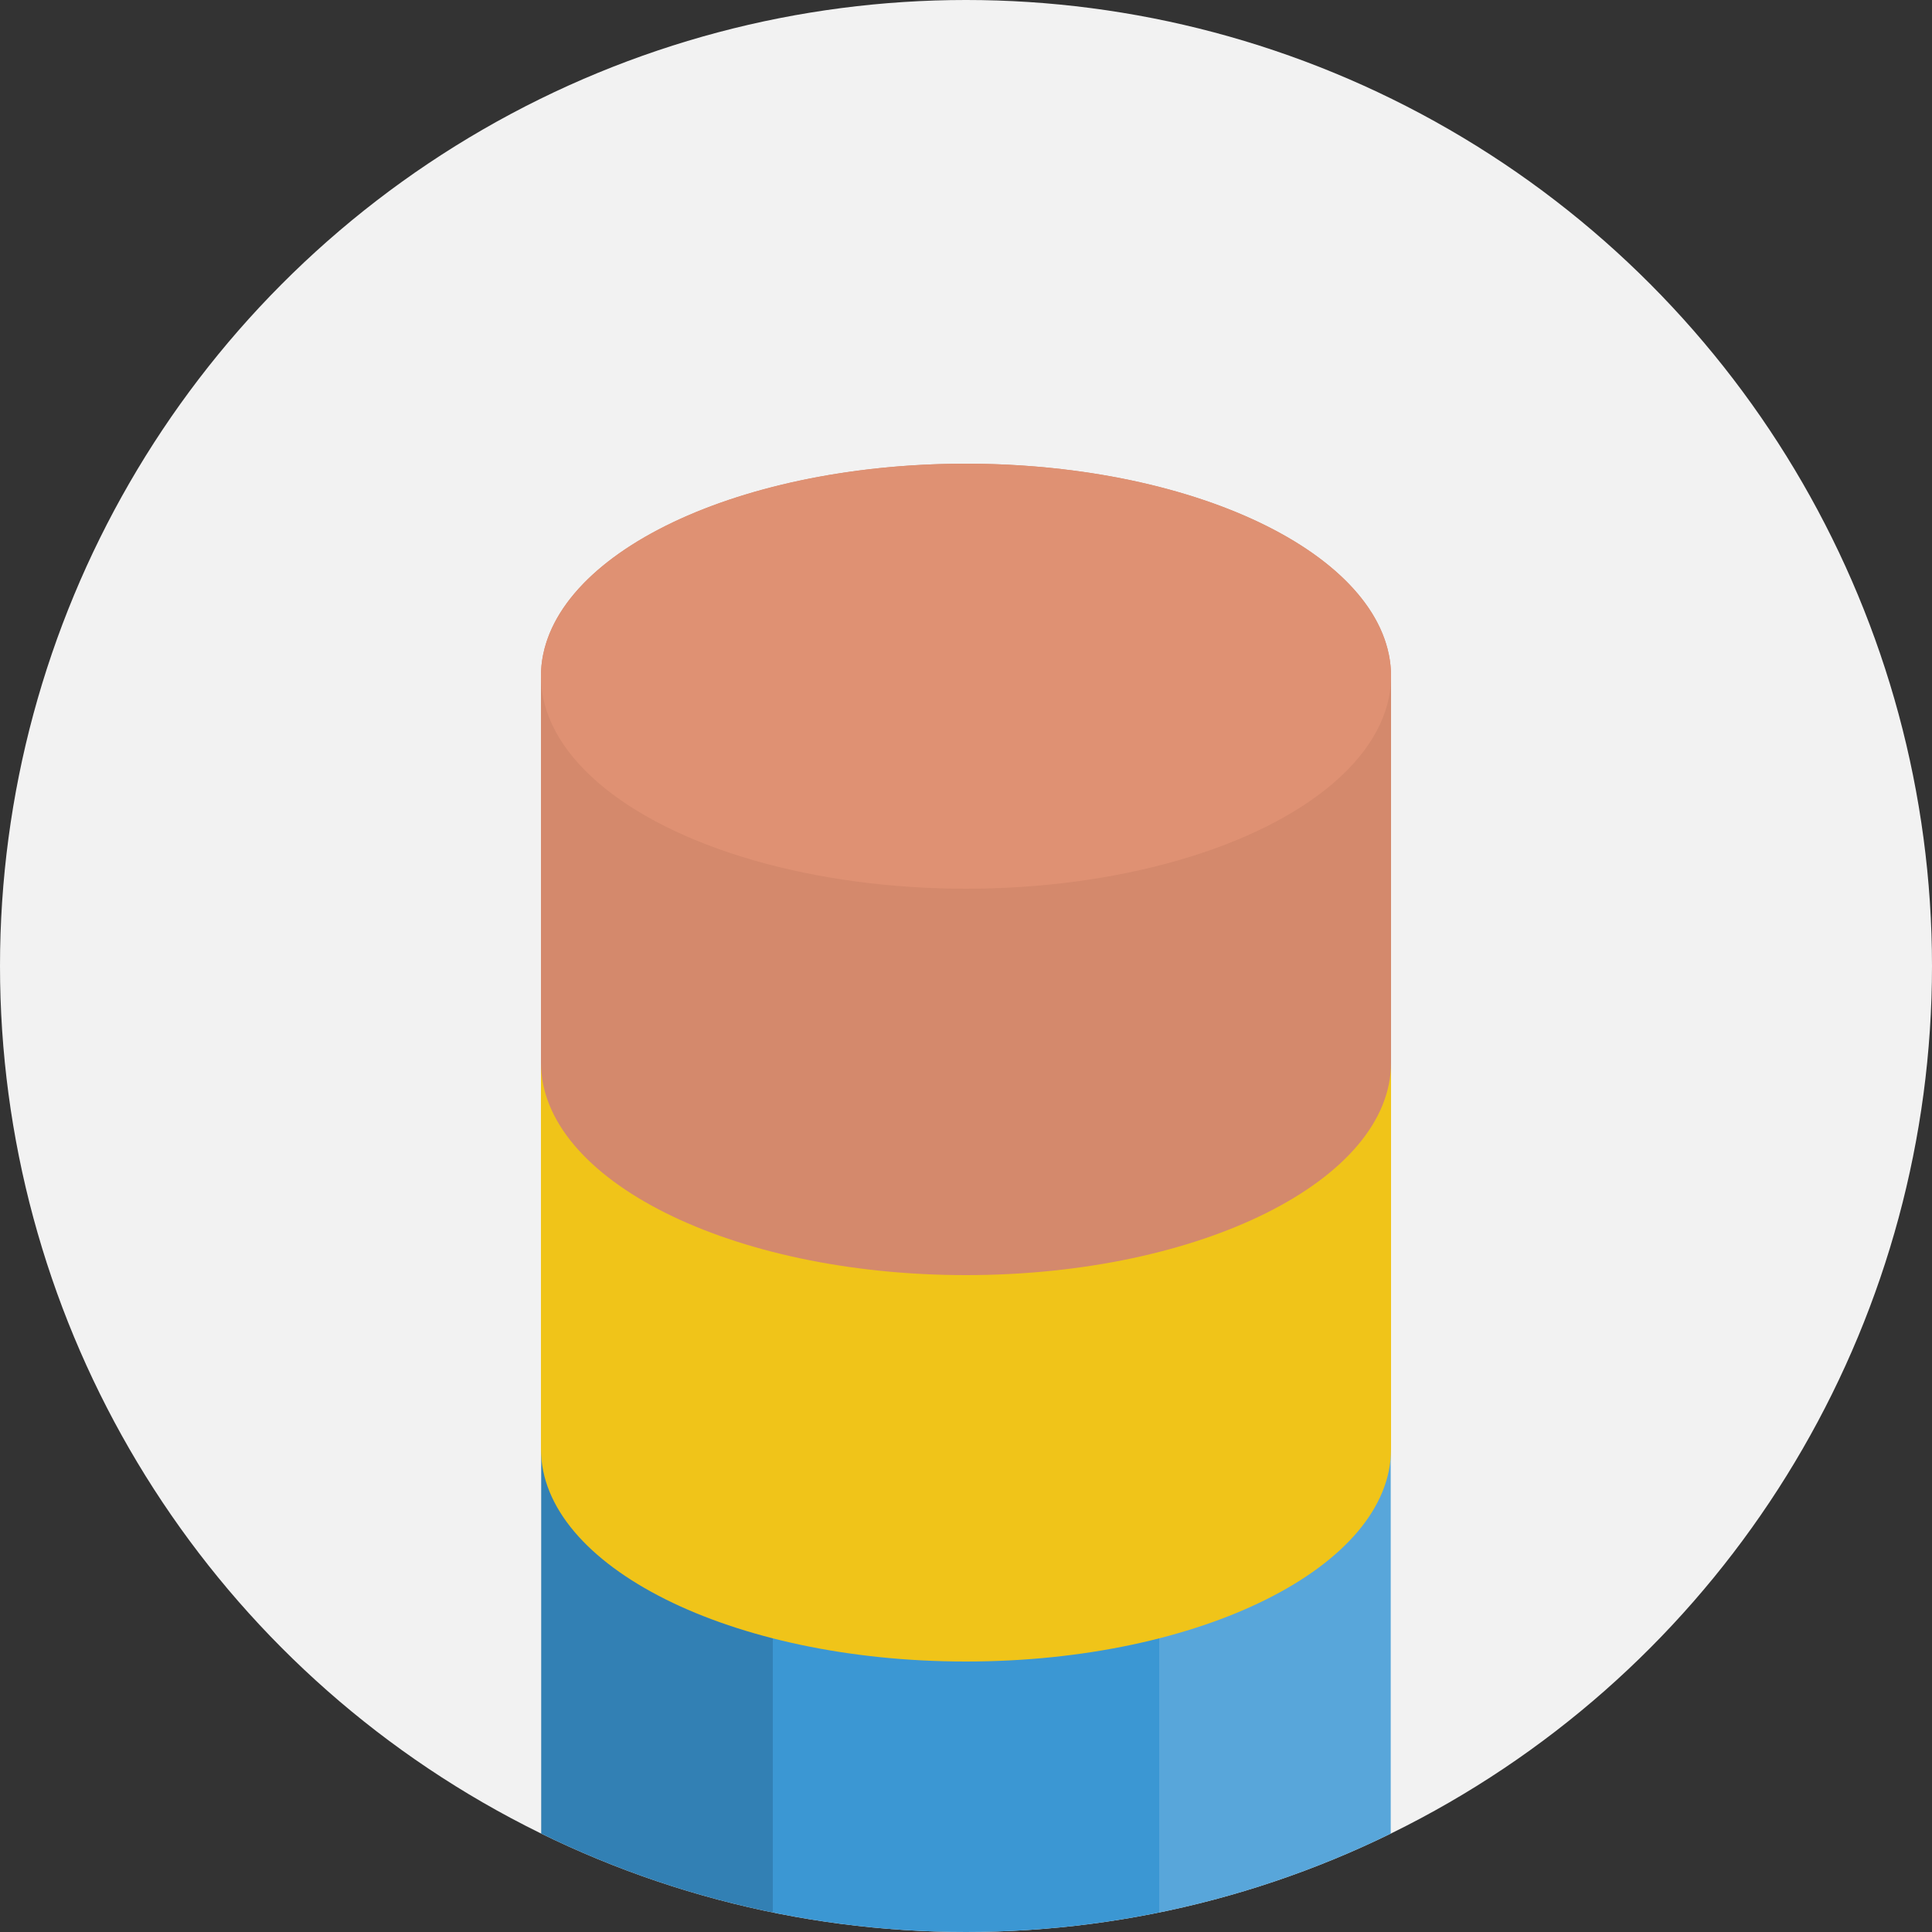
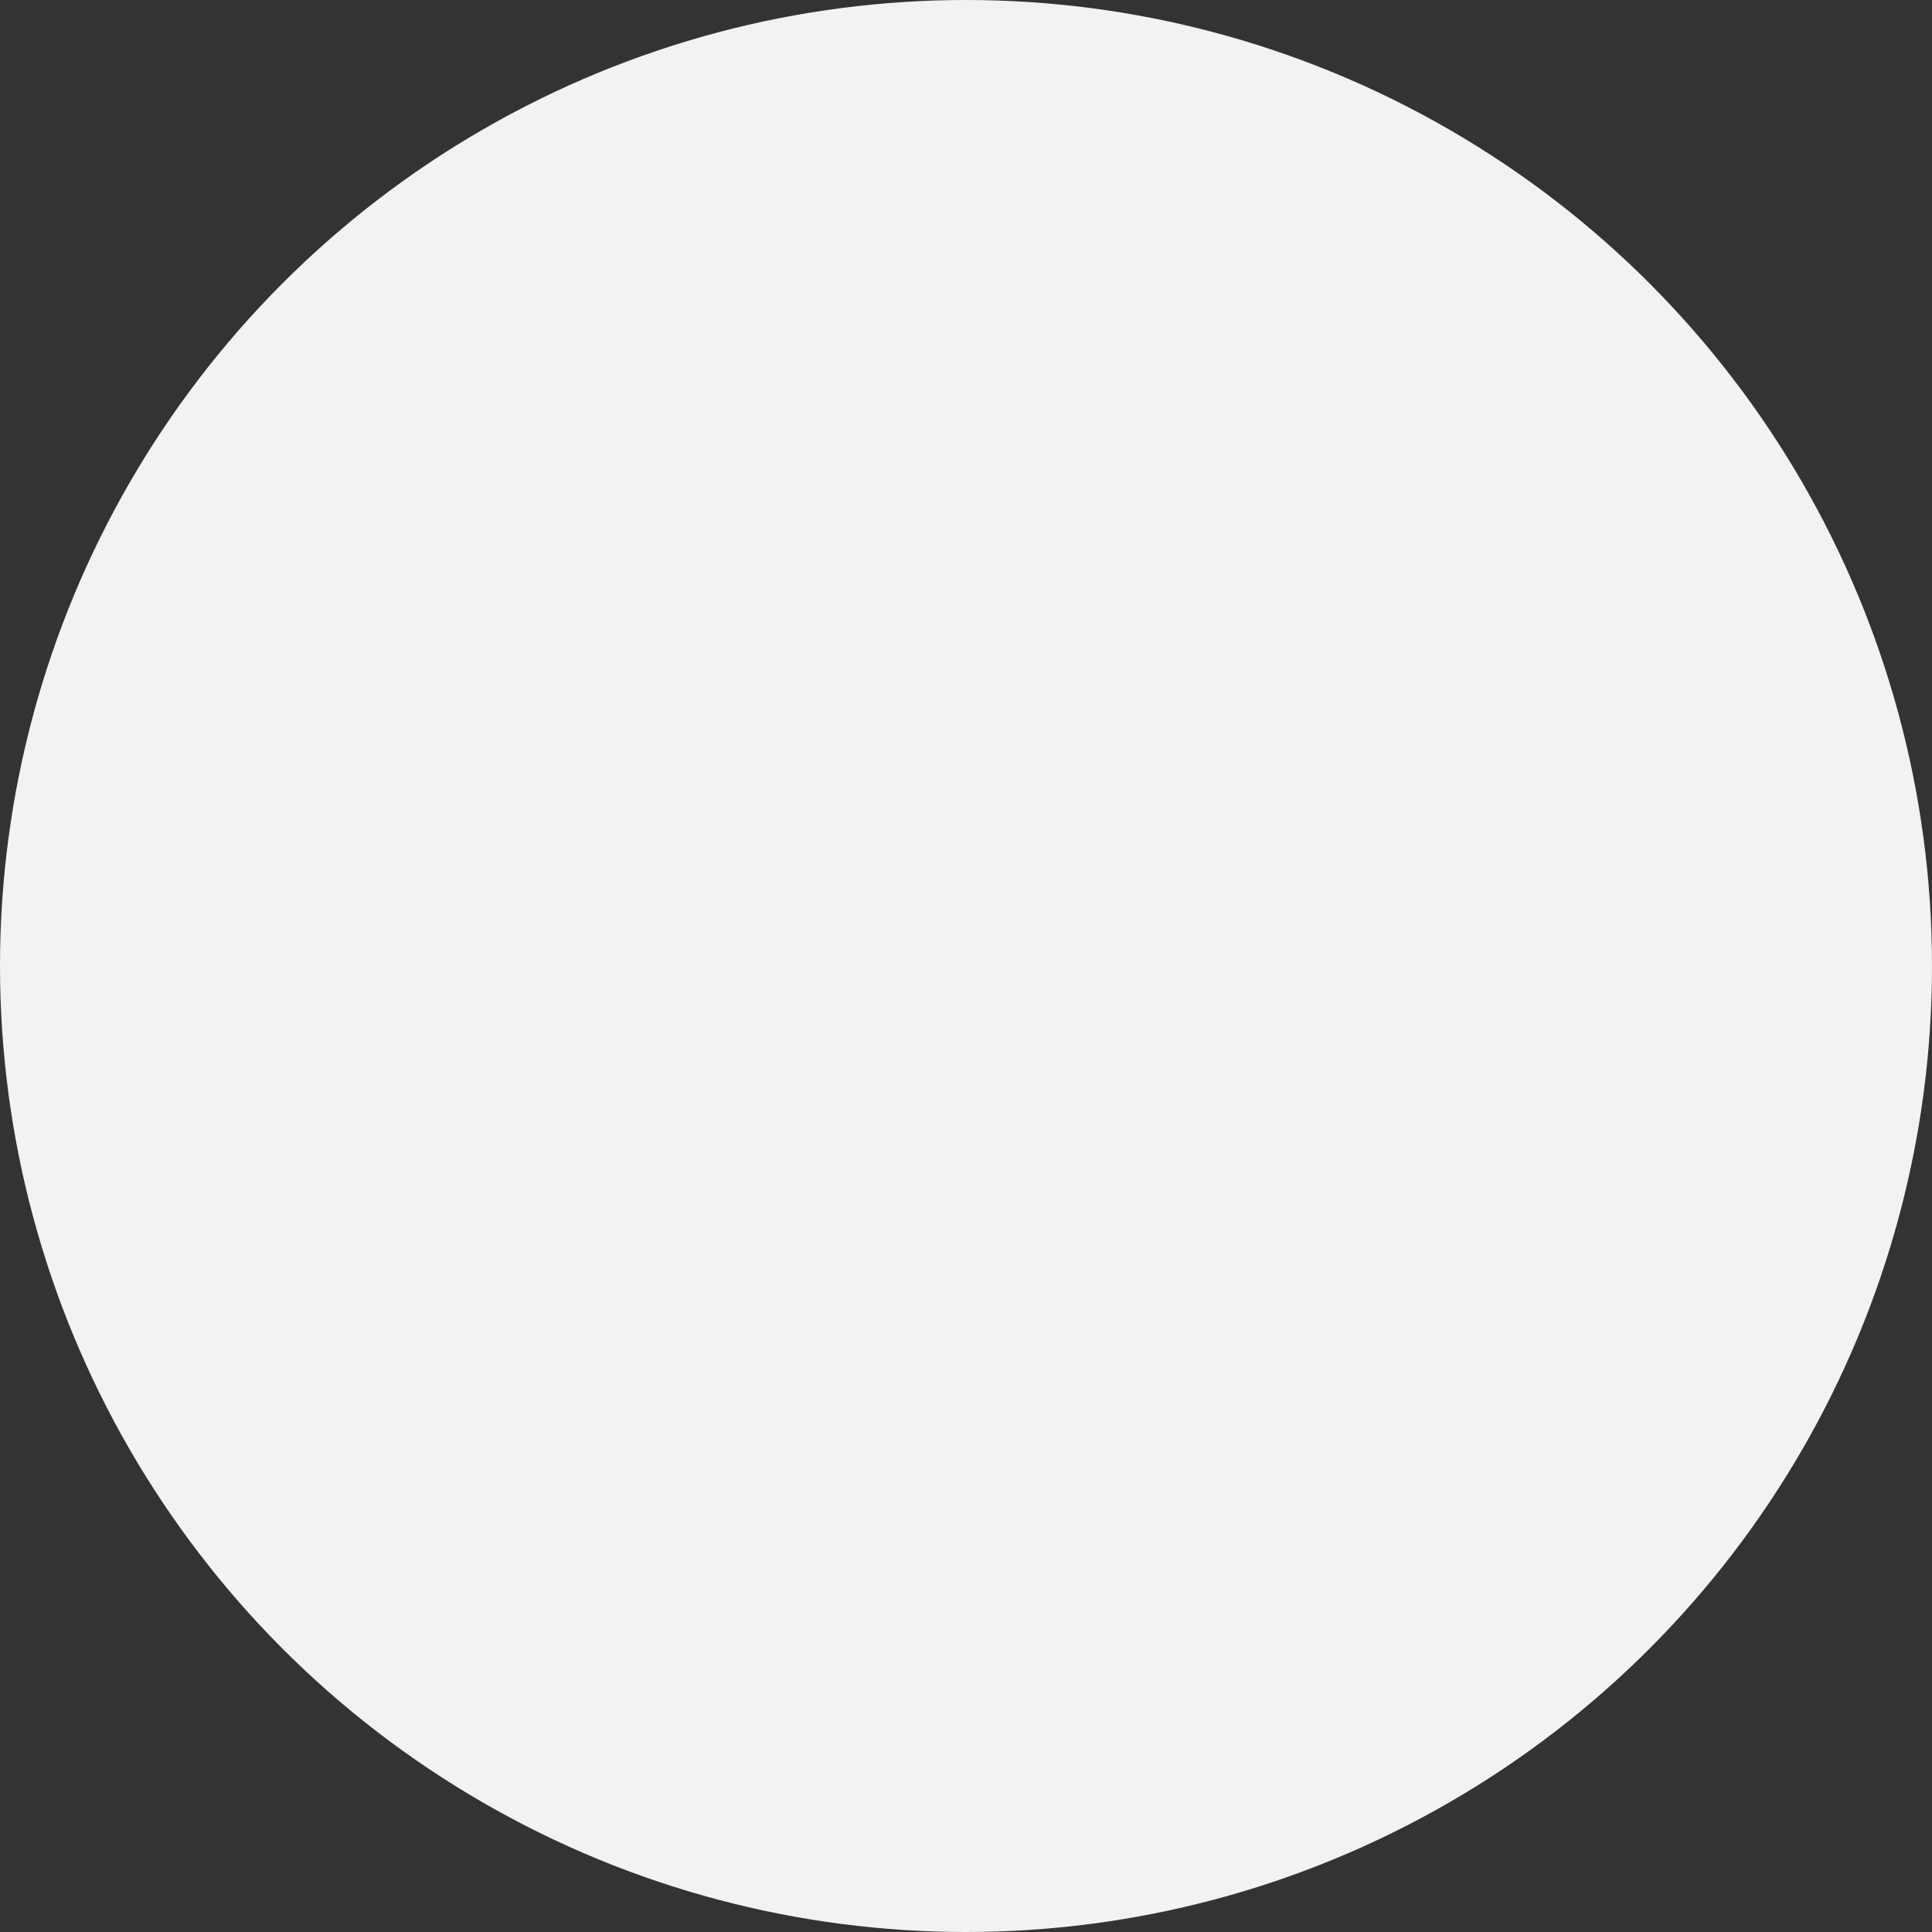
<svg xmlns="http://www.w3.org/2000/svg" width="100" height="100">
  <rect width="100%" height="100%" fill="#333333" stroke="none" />
  <circle fill="#F2F2F2" cx="50" cy="50" r="50" />
  <clipPath id="a">
-     <circle cx="50" cy="50" r="50" />
-   </clipPath>
+     </clipPath>
  <g fill-rule="evenodd" clip-rule="evenodd" clip-path="url(#a)">
-     <path fill="#3B97D3" d="M28.016 74.252v20.66c6.636 3.255 14.095 5.088 21.984 5.088s15.348-1.833 21.984-5.088v-20.66l-21.983-42.239-21.985 42.239z" />
+     <path fill="#3B97D3" d="M28.016 74.252v20.66c6.636 3.255 14.095 5.088 21.984 5.088s15.348-1.833 21.984-5.088v-20.66l-21.983-42.239-21.985 42.239" />
    <path opacity=".15" d="M40.001 98.998v-16.098c-7.061-1.658-11.912-5.016-11.995-8.9l-.005.005v20.899c3.76 1.846 7.782 3.238 12 4.094z" />
    <path opacity=".15" fill="#fff" d="M60 98.998v-16.098c7.061-1.658 11.912-5.016 11.995-8.9l.005.005v20.899c-3.76 1.846-7.782 3.238-12 4.094z" />
    <path fill-rule="evenodd" clip-rule="evenodd" fill="#F0C419" d="M71.982 73.894l-15.487-29.498c-1.942 1.02-4.148 1.604-6.494 1.604-2.352 0-4.564-.586-6.51-1.611l-15.491 29.505h.001c0 5.581 9.85 10.105 22 10.105s22-4.524 22-10.105h-.019z" />
    <g fill-rule="evenodd" clip-rule="evenodd">
      <path fill="#D4896C" d="M50 76c-12.15 0-22-4.925-22-10.999v-30.001c0-6.075 9.85-11 22-11s22 4.925 22 11v30.001c0 6.074-9.85 10.999-22 10.999z" />
      <ellipse fill="#DF9173" cx="50" cy="35" rx="22" ry="11" />
      <path fill="#F0C419" d="M50 86c-12.15 0-22-4.925-22-11v-20c0 6.075 9.85 11 22 11s22-4.925 22-11v20c0 6.075-9.85 11-22 11z" />
    </g>
  </g>
</svg>